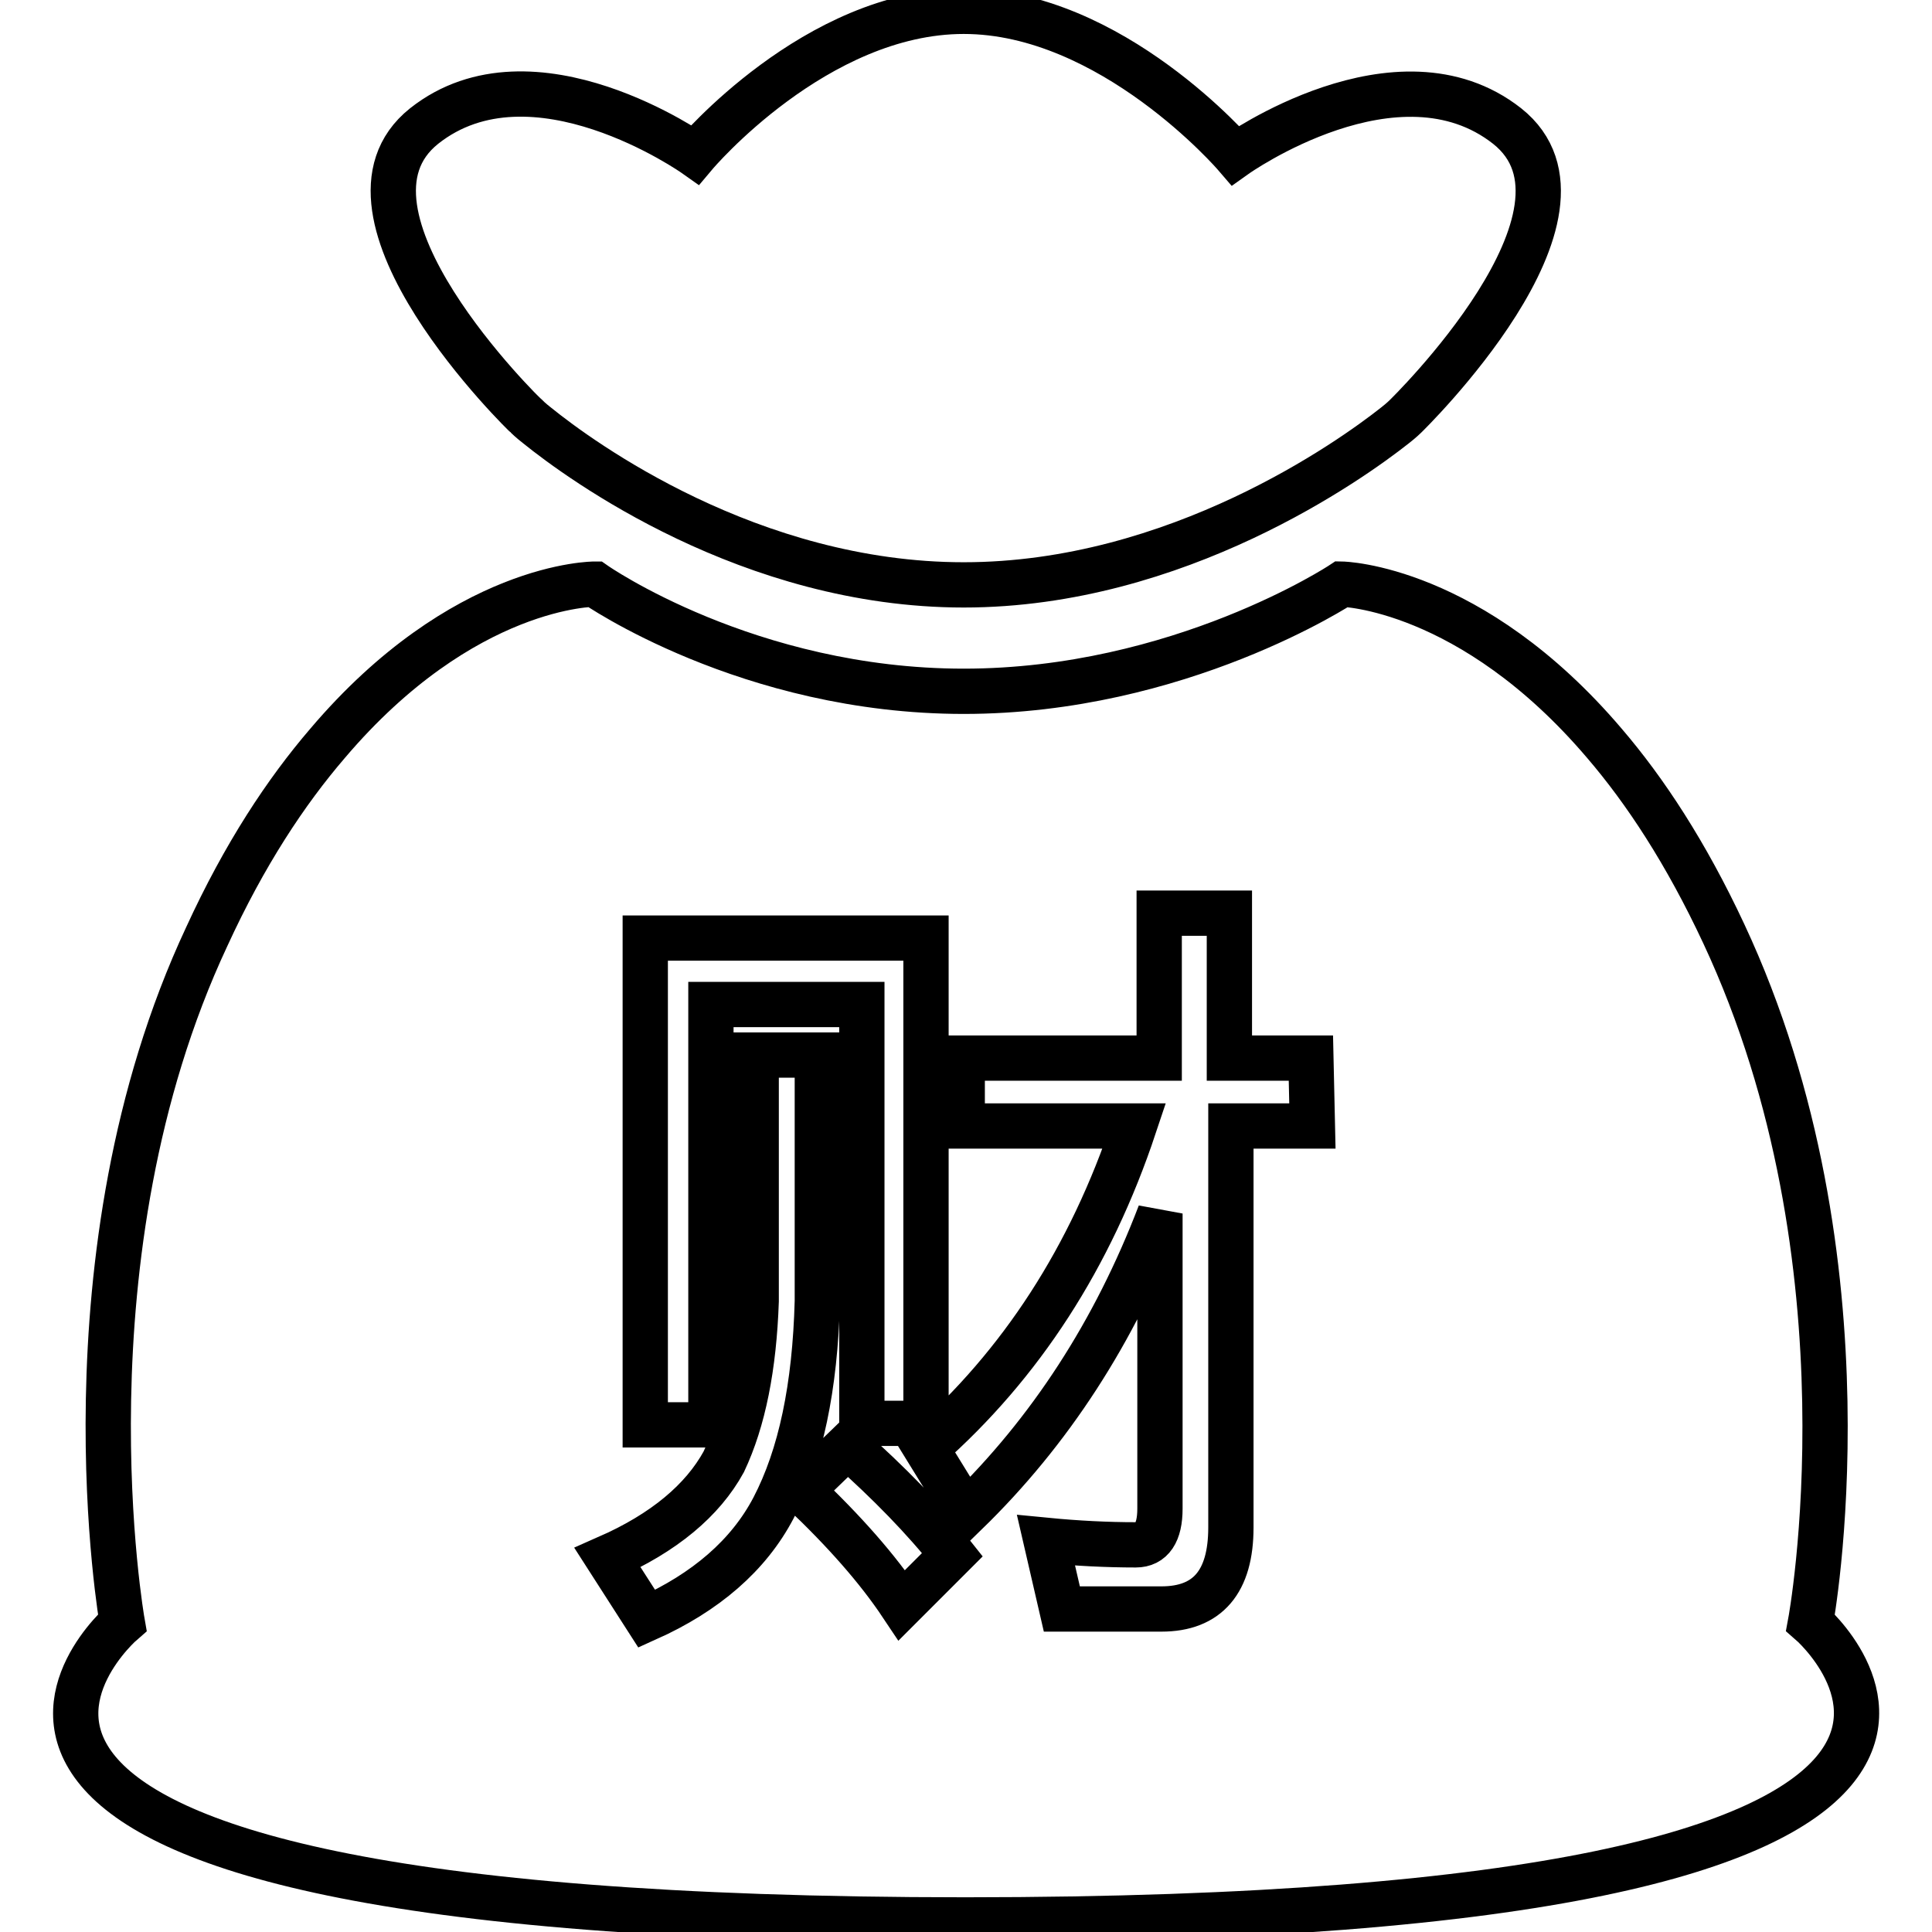
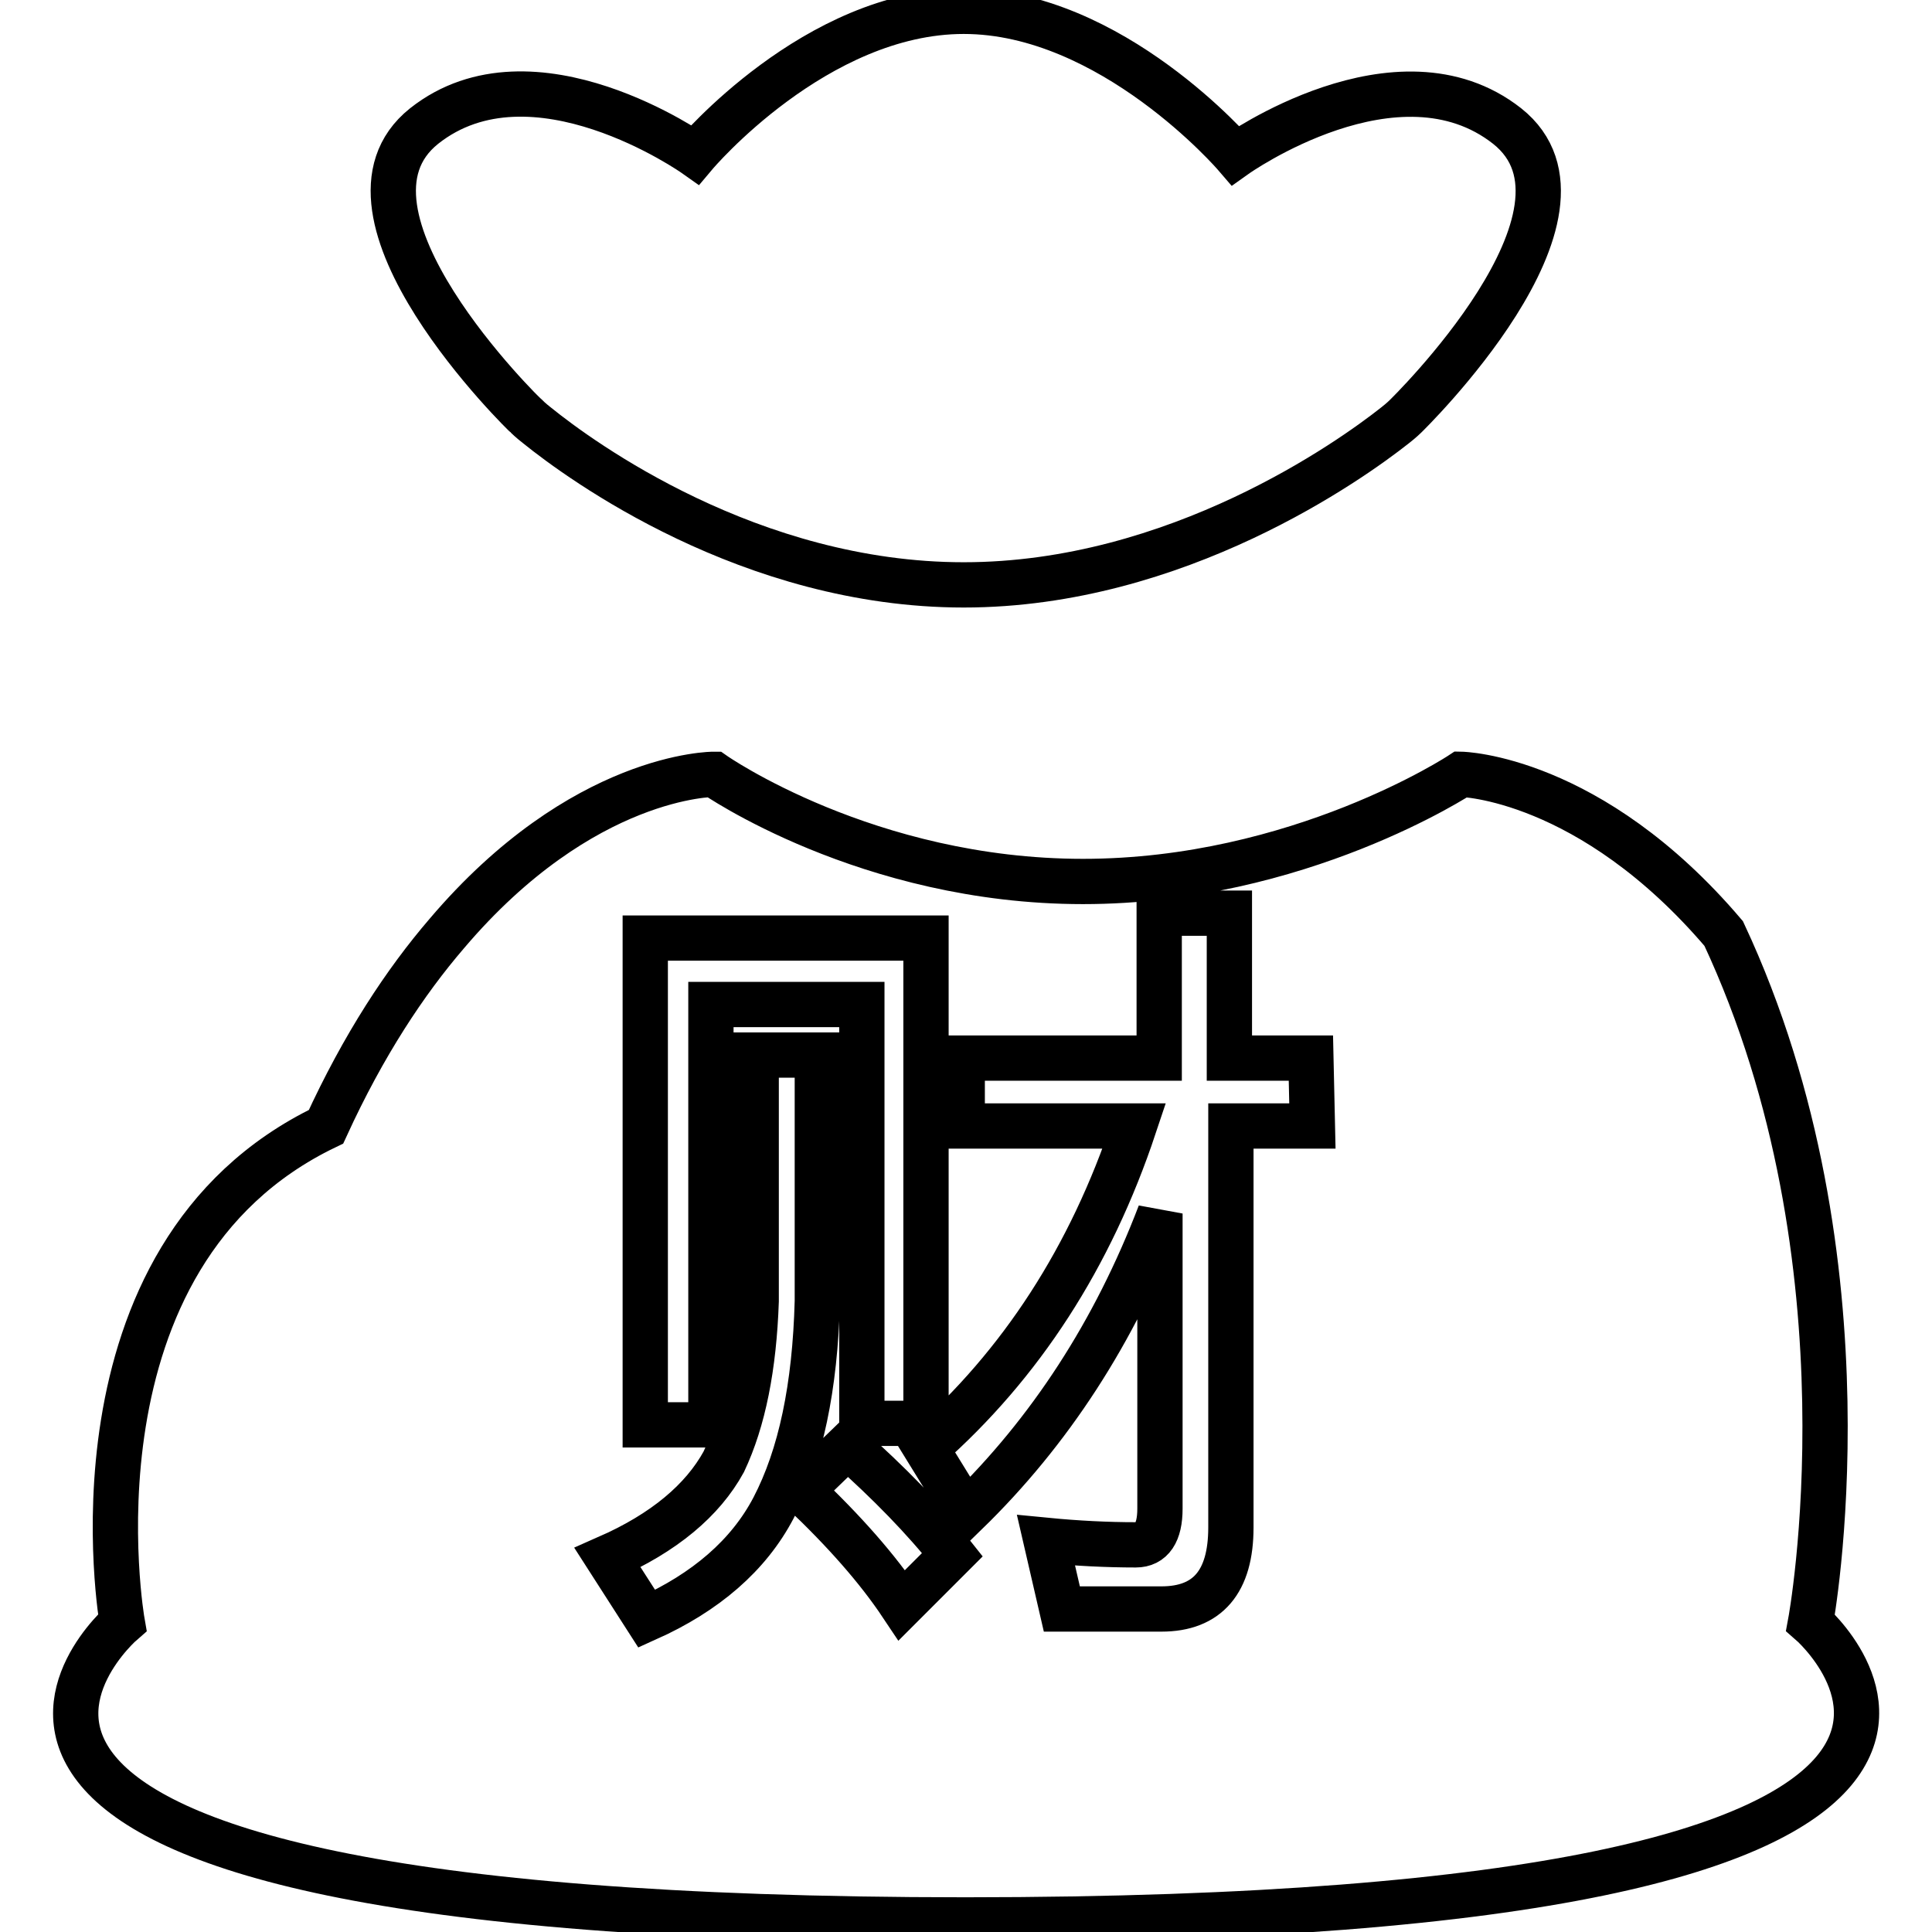
<svg xmlns="http://www.w3.org/2000/svg" version="1.1" x="0px" y="0px" viewBox="0 0 256 256" enable-background="new 0 0 256 256" xml:space="preserve">
  <g>
-     <path stroke-width="6" fill-opacity="0" stroke="#000000" d="M69.8,55.2c0,0,0.5,0.5,1.4,1.2c5.7,4.6,28.2,21.1,56.5,21.1c28.3,0,51.4-16.6,57.1-21.1 c0.9-0.7,1.4-1.2,1.4-1.2s27.9-27.1,13.5-38.5c-14.5-11.4-36,3.9-36,3.9s-16.4-19.1-36-19.1s-35.6,19-35.6,19S70.6,5.3,56.2,16.7 C41.9,28.1,69.7,55.2,69.8,55.2L69.8,55.2z M239.9,215c0,0,8.9-47.7-11.5-91.3c-5-10.7-10.4-18.9-15.8-25.2 c-17.7-20.8-34.8-21.1-34.8-21.1s-21.5,14.2-50.1,14.2c-28.6,0-48.9-14.2-48.9-14.2s-17.4-0.1-35.4,21.1c-5.5,6.4-11,14.7-16,25.6 C7.6,166.4,16.2,215,16.2,215s-45.7,39.4,111.7,39.4C285.4,254.4,239.9,215,239.9,215L239.9,215z M85.5,124.3h37.2v64.3h-8.5v-55.5 h-20v55.7h-8.7V124.3z M85.7,214.5l-5.2-8.1c7.5-3.3,12.6-7.6,15.4-12.7c2.6-5.5,4-12.6,4.3-21.3v-32.6h8.1v32.6 c-0.3,11.4-2.2,20.5-5.8,27.4C99.2,206.1,93.5,211,85.7,214.5z M119.5,212.7c-3.2-4.8-7.6-9.8-13.3-15.2l6.1-5.9 c5.5,4.9,10.1,9.6,13.9,14.4L119.5,212.7L119.5,212.7z M173.9,149.2h-10.8v53.2c0,7.2-3.1,10.8-9.2,10.8h-13.2l-2.1-9.1 c4.1,0.4,8.1,0.6,11.9,0.6c2.1,0,3.2-1.6,3.2-4.8v-39.1c-6,15.7-14.6,28.9-25.7,39.7l-5.3-8.6c12.6-11.1,21.8-25.3,27.6-42.7h-22.8 v-9h26.1V121h9.3v19.2h10.8L173.9,149.2L173.9,149.2z" />
+     <path stroke-width="6" fill-opacity="0" stroke="#000000" d="M69.8,55.2c0,0,0.5,0.5,1.4,1.2c5.7,4.6,28.2,21.1,56.5,21.1c28.3,0,51.4-16.6,57.1-21.1 c0.9-0.7,1.4-1.2,1.4-1.2s27.9-27.1,13.5-38.5c-14.5-11.4-36,3.9-36,3.9s-16.4-19.1-36-19.1s-35.6,19-35.6,19S70.6,5.3,56.2,16.7 C41.9,28.1,69.7,55.2,69.8,55.2L69.8,55.2z M239.9,215c0,0,8.9-47.7-11.5-91.3c-17.7-20.8-34.8-21.1-34.8-21.1s-21.5,14.2-50.1,14.2c-28.6,0-48.9-14.2-48.9-14.2s-17.4-0.1-35.4,21.1c-5.5,6.4-11,14.7-16,25.6 C7.6,166.4,16.2,215,16.2,215s-45.7,39.4,111.7,39.4C285.4,254.4,239.9,215,239.9,215L239.9,215z M85.5,124.3h37.2v64.3h-8.5v-55.5 h-20v55.7h-8.7V124.3z M85.7,214.5l-5.2-8.1c7.5-3.3,12.6-7.6,15.4-12.7c2.6-5.5,4-12.6,4.3-21.3v-32.6h8.1v32.6 c-0.3,11.4-2.2,20.5-5.8,27.4C99.2,206.1,93.5,211,85.7,214.5z M119.5,212.7c-3.2-4.8-7.6-9.8-13.3-15.2l6.1-5.9 c5.5,4.9,10.1,9.6,13.9,14.4L119.5,212.7L119.5,212.7z M173.9,149.2h-10.8v53.2c0,7.2-3.1,10.8-9.2,10.8h-13.2l-2.1-9.1 c4.1,0.4,8.1,0.6,11.9,0.6c2.1,0,3.2-1.6,3.2-4.8v-39.1c-6,15.7-14.6,28.9-25.7,39.7l-5.3-8.6c12.6-11.1,21.8-25.3,27.6-42.7h-22.8 v-9h26.1V121h9.3v19.2h10.8L173.9,149.2L173.9,149.2z" />
  </g>
</svg>